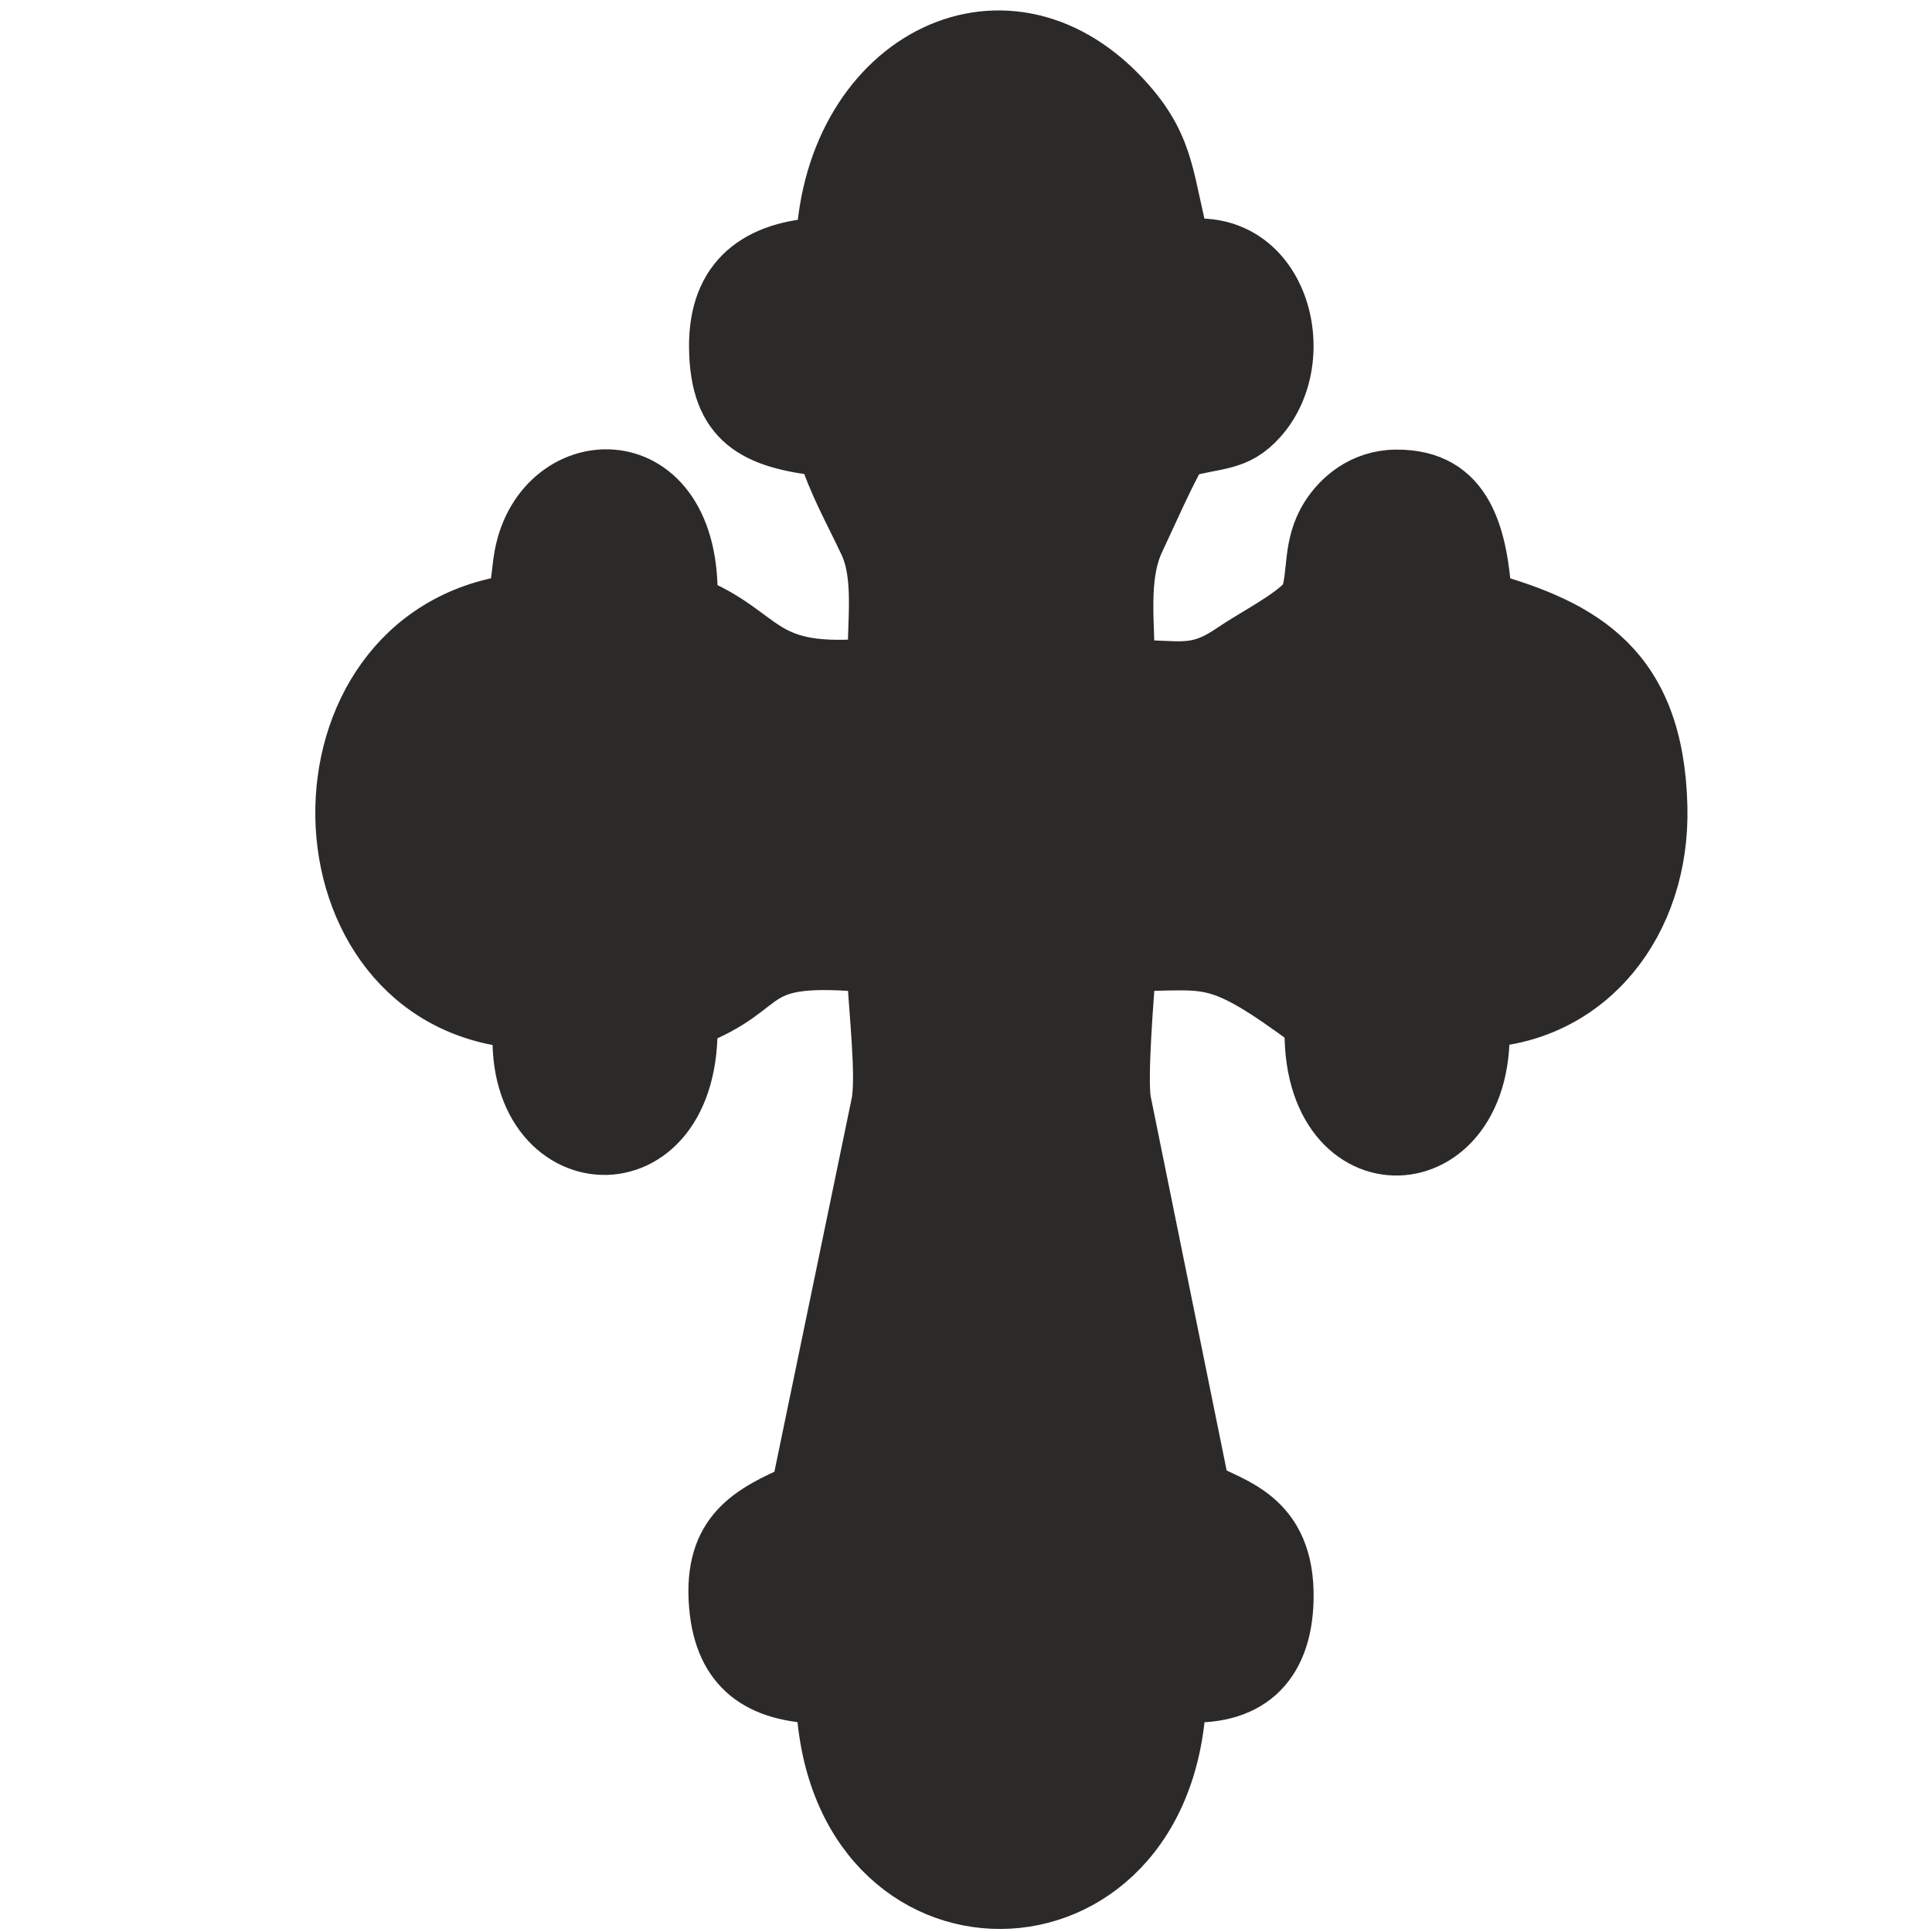
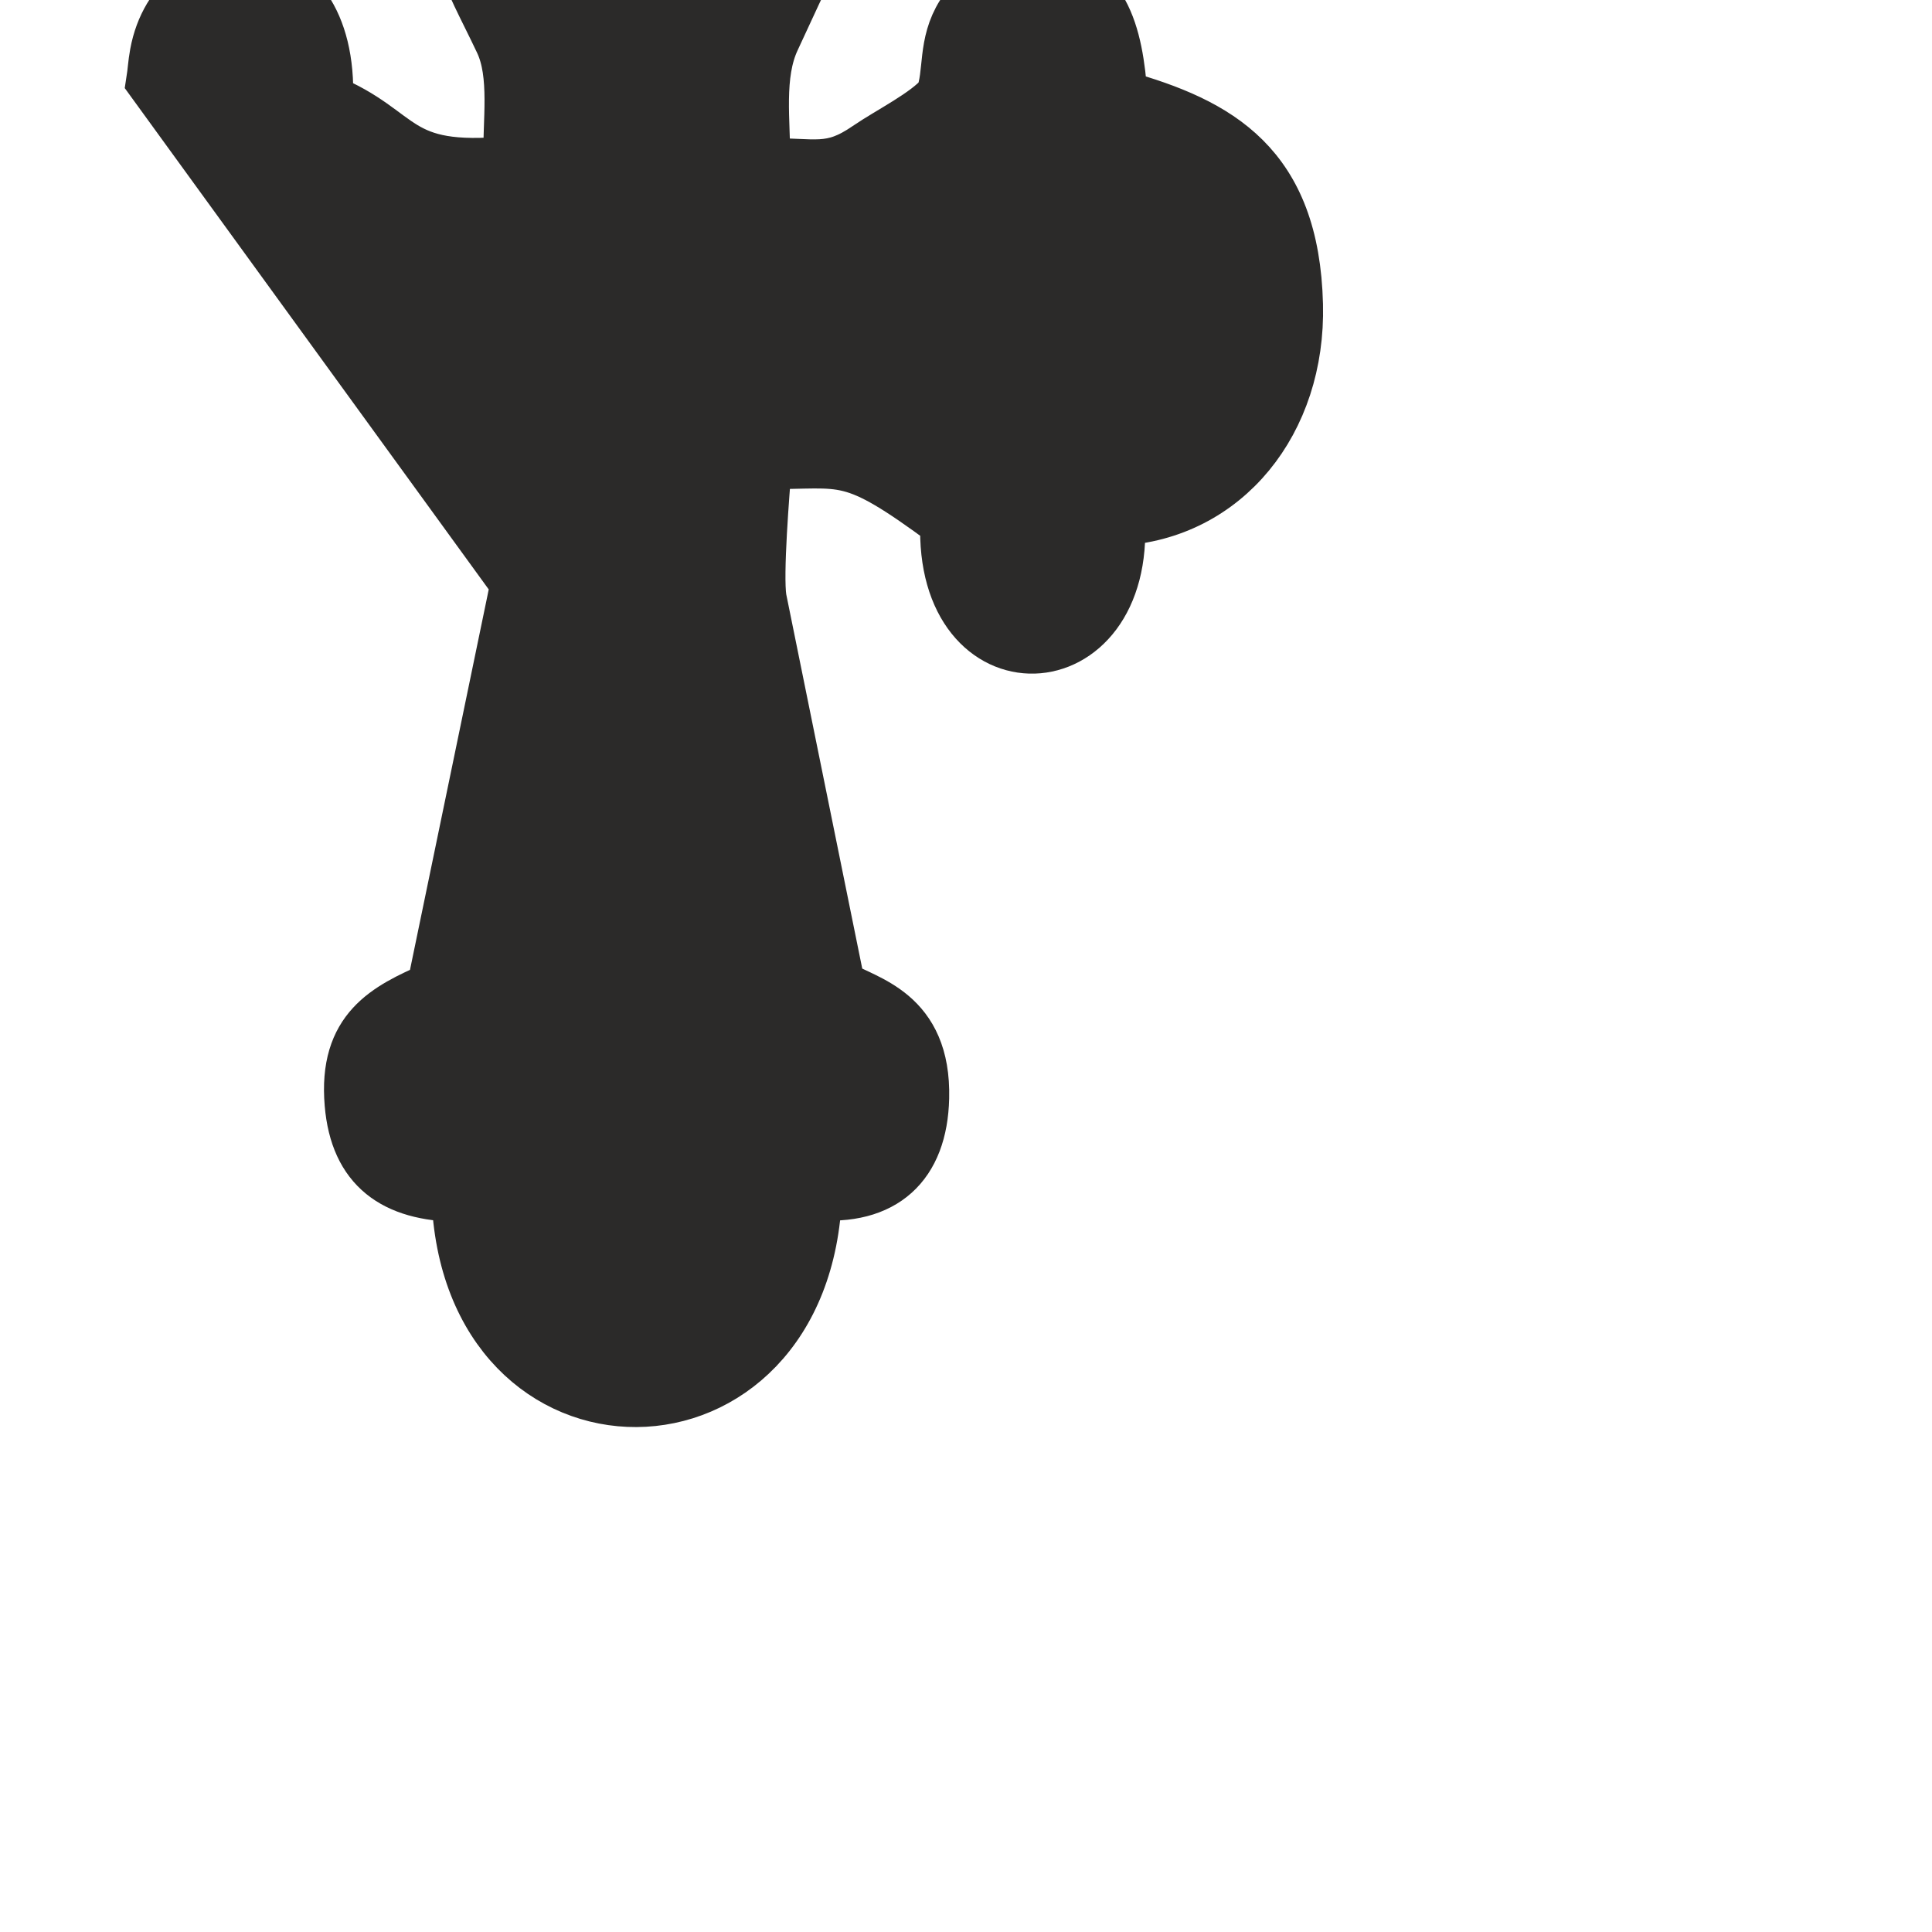
<svg xmlns="http://www.w3.org/2000/svg" xml:space="preserve" width="2.709mm" height="2.709mm" version="1.1" style="shape-rendering:geometricPrecision; text-rendering:geometricPrecision; image-rendering:optimizeQuality; fill-rule:evenodd; clip-rule:evenodd" viewBox="0 0 270.92 270.92">
  <defs>
    <style type="text/css">
   
    .str0 {stroke:#2B2A29;stroke-width:7.62;stroke-miterlimit:22.926}
    .fil0 {fill:#2B2A29}
   
  </style>
  </defs>
  <g id="Ebene_x0020_1">
-     <path class="fil0 str0" d="M72.6 81.77l-0.53 2.6c-32.69,4.68 -31.73,56.22 0.92,58.86 -2.13,22.79 24.74,24.5 23.8,-0.16 12.34,-4.7 6.99,-9.47 25.74,-7.65 0.21,5.58 1.42,15.42 0.64,19.33l-11.24 54.3c-6.53,2.9 -12.38,5.71 -11.5,16.09 0.75,8.95 6.04,12.67 14.98,12.77 1.23,38.58 48.64,38.24 49.96,-0.27 9.58,0.87 14.8,-3.98 15.02,-13.3 0.29,-11.89 -7.9,-13.3 -11.75,-15.59l-11.05 -54.42c-0.53,-3.41 0.41,-14.89 0.75,-19.17 11.5,0.08 11.76,-1.84 25.62,8.43 -0.91,23.83 25.33,22.84 23.87,-0.49 15.03,-0.77 25.39,-13.67 24.98,-29.99 -0.48,-19.48 -10.86,-25.22 -24.6,-29.09 -0.61,-8.7 -2.46,-17.26 -12.46,-17.16 -4.74,0.04 -7.93,2.94 -9.57,5.52 -2.67,4.21 -1.63,8.29 -2.92,11.58 -2.25,2.62 -7.3,5.09 -10.44,7.24 -5.27,3.63 -7.39,2.28 -14.7,2.34 0.03,-6.19 -1.01,-12.66 1.39,-17.75 2.02,-4.3 4.03,-8.92 6.08,-12.56 5.01,-1.45 7.81,-0.78 11.13,-4.51 7.67,-8.61 2.94,-26.11 -10.76,-24.12 -2.43,-8.88 -1.96,-13.6 -7.68,-20.13 -16.64,-19.06 -41.74,-6.57 -42.86,19.84 -9.11,0.38 -15.07,4.63 -14.99,14.37 0.09,10.59 5.47,13.3 15.17,14.3 1.58,4.96 3.58,8.37 5.85,13.19 2.23,4.71 1.1,11.23 1.23,17.09 -16.58,1.61 -14.9,-4.29 -25.88,-8.75 0.85,-22.71 -20.84,-22.05 -23.69,-6.58 -0.28,1.55 -0.29,2.44 -0.51,3.84z" />
+     <path class="fil0 str0" d="M72.6 81.77l-0.53 2.6l-11.24 54.3c-6.53,2.9 -12.38,5.71 -11.5,16.09 0.75,8.95 6.04,12.67 14.98,12.77 1.23,38.58 48.64,38.24 49.96,-0.27 9.58,0.87 14.8,-3.98 15.02,-13.3 0.29,-11.89 -7.9,-13.3 -11.75,-15.59l-11.05 -54.42c-0.53,-3.41 0.41,-14.89 0.75,-19.17 11.5,0.08 11.76,-1.84 25.62,8.43 -0.91,23.83 25.33,22.84 23.87,-0.49 15.03,-0.77 25.39,-13.67 24.98,-29.99 -0.48,-19.48 -10.86,-25.22 -24.6,-29.09 -0.61,-8.7 -2.46,-17.26 -12.46,-17.16 -4.74,0.04 -7.93,2.94 -9.57,5.52 -2.67,4.21 -1.63,8.29 -2.92,11.58 -2.25,2.62 -7.3,5.09 -10.44,7.24 -5.27,3.63 -7.39,2.28 -14.7,2.34 0.03,-6.19 -1.01,-12.66 1.39,-17.75 2.02,-4.3 4.03,-8.92 6.08,-12.56 5.01,-1.45 7.81,-0.78 11.13,-4.51 7.67,-8.61 2.94,-26.11 -10.76,-24.12 -2.43,-8.88 -1.96,-13.6 -7.68,-20.13 -16.64,-19.06 -41.74,-6.57 -42.86,19.84 -9.11,0.38 -15.07,4.63 -14.99,14.37 0.09,10.59 5.47,13.3 15.17,14.3 1.58,4.96 3.58,8.37 5.85,13.19 2.23,4.71 1.1,11.23 1.23,17.09 -16.58,1.61 -14.9,-4.29 -25.88,-8.75 0.85,-22.71 -20.84,-22.05 -23.69,-6.58 -0.28,1.55 -0.29,2.44 -0.51,3.84z" />
  </g>
</svg>